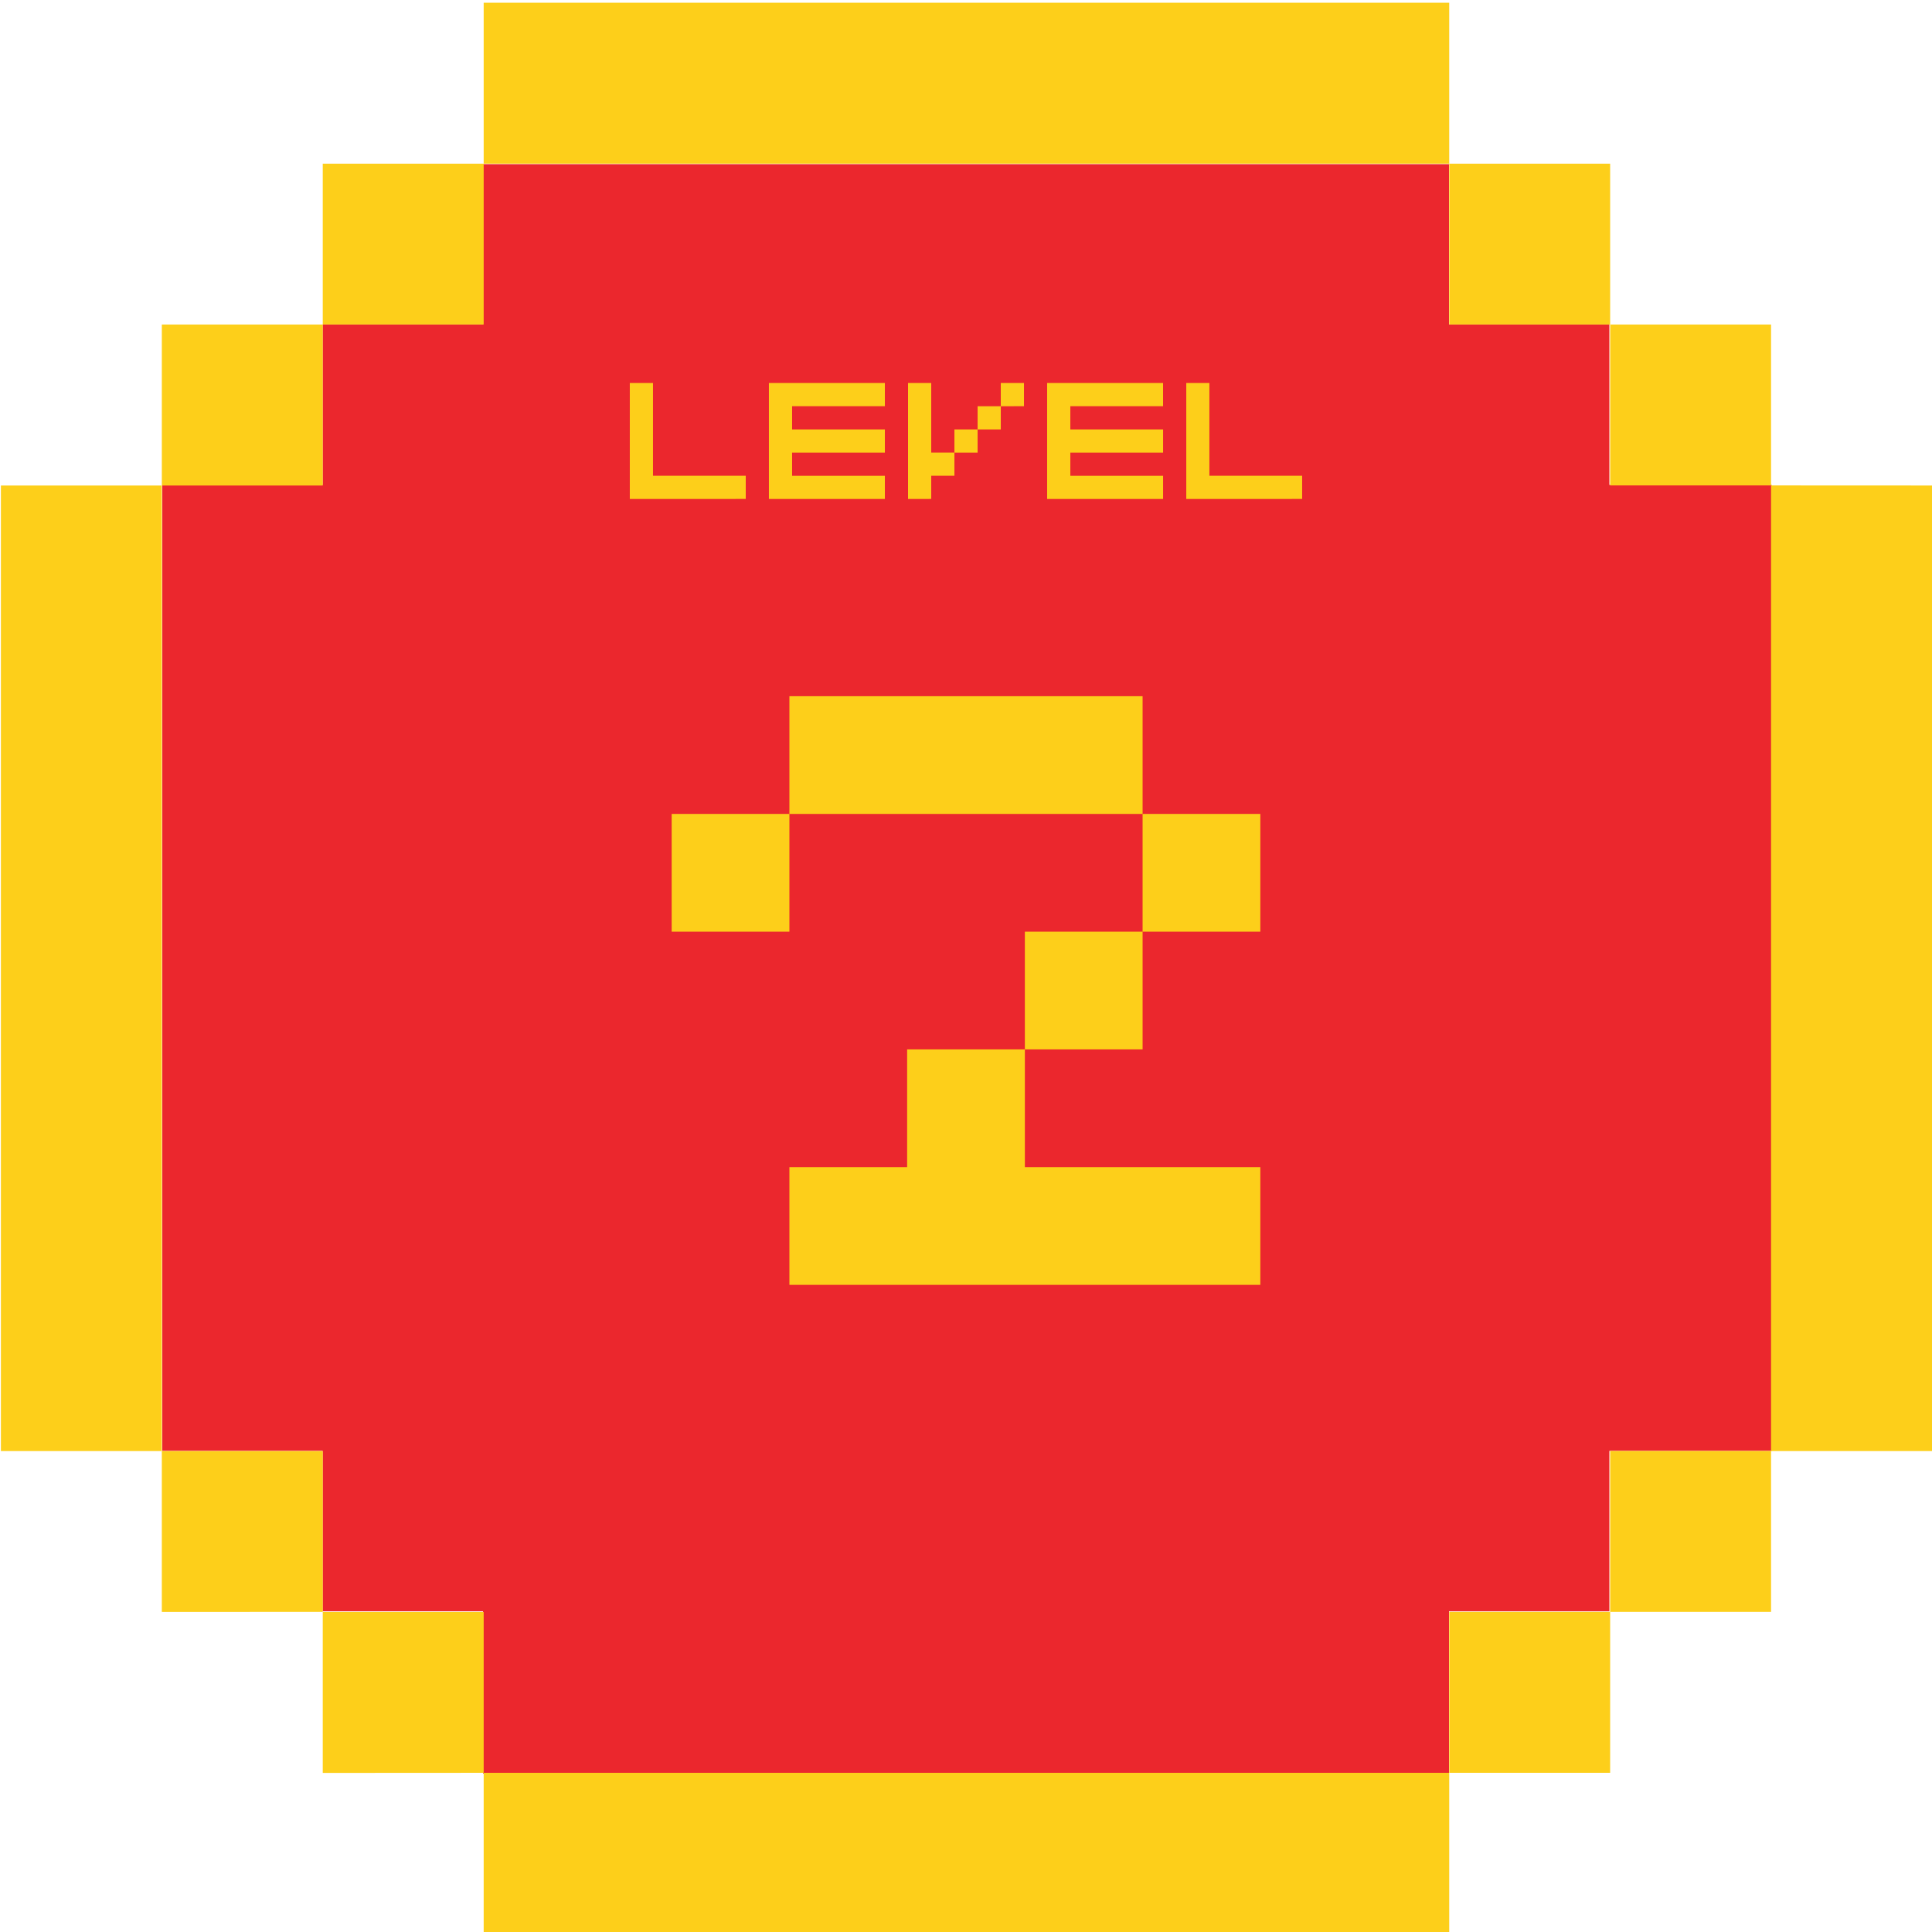
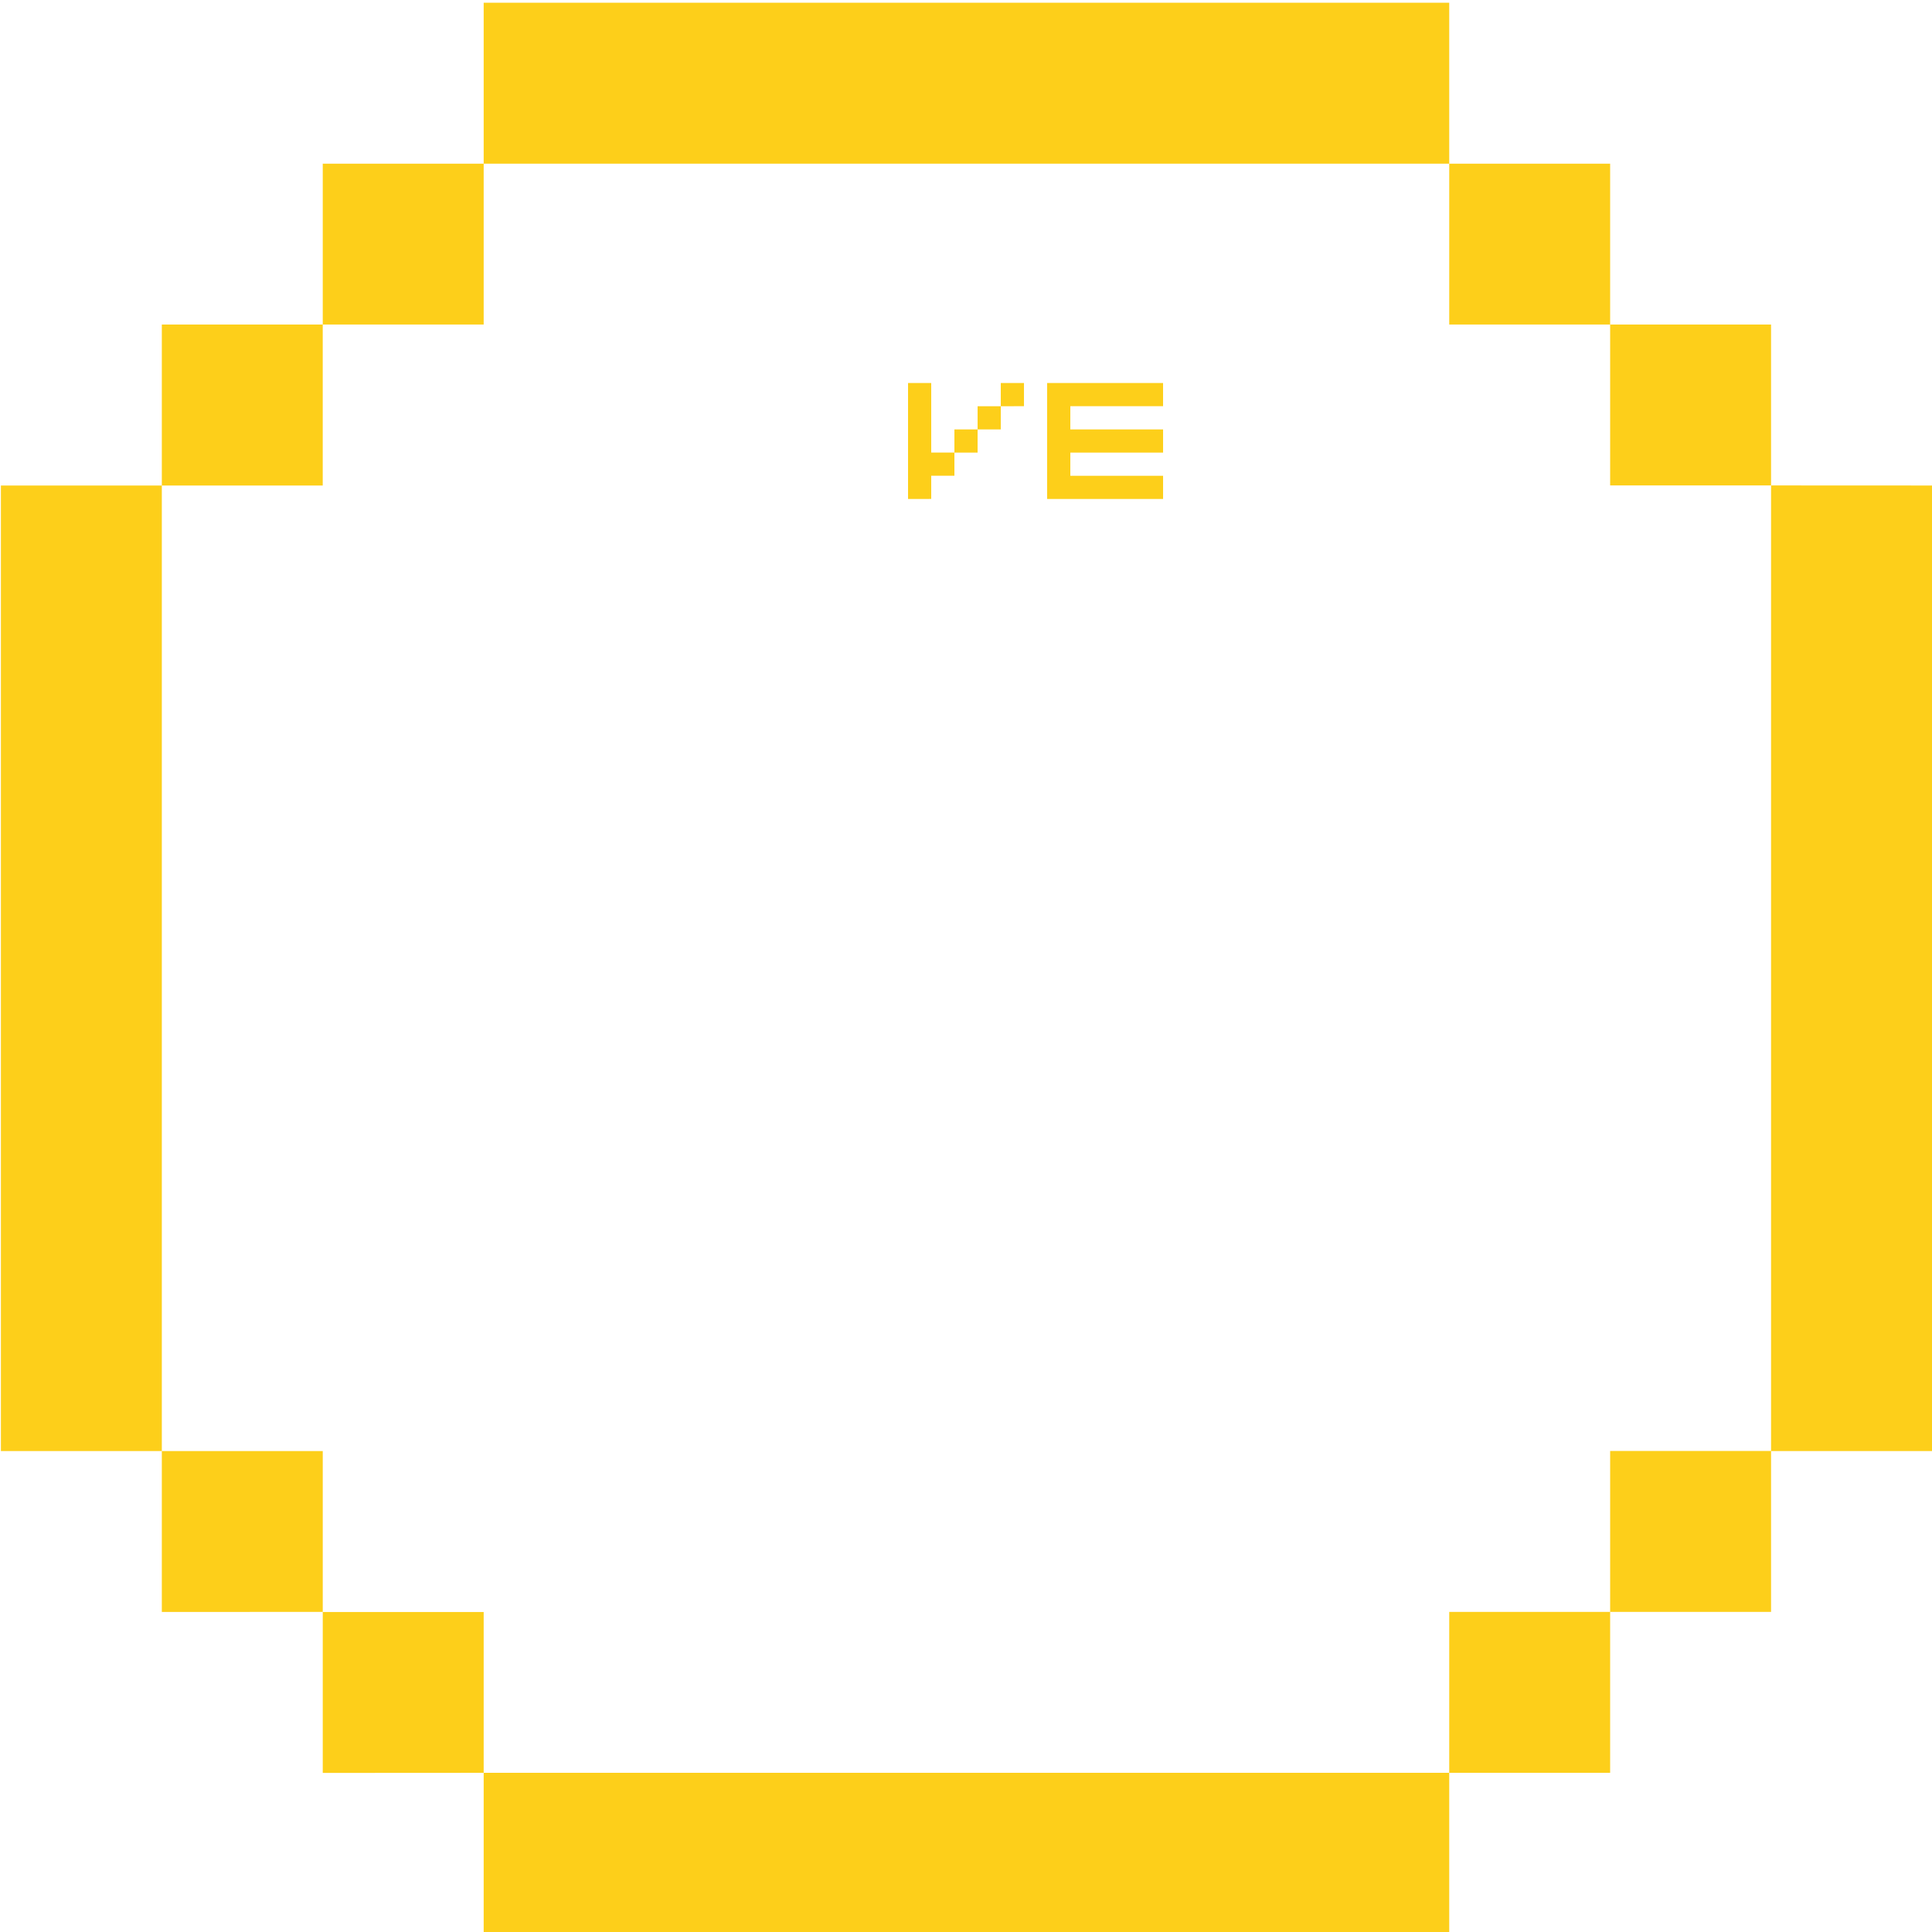
<svg xmlns="http://www.w3.org/2000/svg" viewBox="0 0 1024 1024">
  <defs>
    <style>.\30 80d546a-e121-4ca5-af4b-4e680f880544{fill:#eb272d;}.\38 dc8b87d-c92e-45c3-81e2-f1c9a449336e{fill:#fdcf1a;}</style>
  </defs>
  <title>98</title>
  <g id="f1fb849b-e5e1-4fbc-935a-caa49c3c0bb8" data-name="95">
-     <polygon class="080d546a-e121-4ca5-af4b-4e680f880544" points="939 257 853 257 853 172 768 172 768 87 256 87 256 172 171 172 171 257 86 257 86 769 171 769 171 854 256 854 256 940 768 940 768 854 853 854 853 769 939 769 939 257" />
    <path class="8dc8b87d-c92e-45c3-81e2-f1c9a449336e" d="M256.36,1.46V86.75H768.12V1.46H256.36ZM768.12,86.75V172h85.29V86.75ZM853.41,172v85.29h85.29V172Zm85.29,85.29V769.09H1024V257.33Zm0,511.76H853.41v85.29h85.29V769.09Zm-85.29,85.29H768.12v85.29h85.29V854.39Zm-85.29,85.29H256.36V1025H768.12V939.68Zm-511.76,0V854.39H171.07v85.29Zm-85.29-85.29V769.09H85.77v85.29ZM85.77,769.09V257.33H.48V769.09Zm0-511.76h85.29V172H85.77v85.29ZM171.07,172h85.29V86.75H171.07V172Z" />
-     <path class="8dc8b87d-c92e-45c3-81e2-f1c9a449336e" d="M333.81,264.47V203h12.29v49.16h49.16v12.29Z" />
-     <path class="8dc8b87d-c92e-45c3-81e2-f1c9a449336e" d="M407.54,264.47V203H469v12.29H419.83V227.6H469v12.29H419.83v12.29H469v12.29Z" />
    <path class="8dc8b87d-c92e-45c3-81e2-f1c9a449336e" d="M481.28,264.47V203h12.29v36.87h12.29v12.29H493.57v12.29Zm24.58-24.58V227.6h12.29v12.29Zm12.29-12.29V215.31h12.29V227.6Zm12.29-12.29V203h12.29v12.29Z" />
    <path class="8dc8b87d-c92e-45c3-81e2-f1c9a449336e" d="M555,264.47V203h61.45v12.29H567.3V227.6h49.16v12.29H567.3v12.29h49.16v12.29Z" />
-     <path class="8dc8b87d-c92e-45c3-81e2-f1c9a449336e" d="M628.75,264.47V203H641v49.16h49.16v12.29Z" />
-     <path class="8dc8b87d-c92e-45c3-81e2-f1c9a449336e" d="M356,493.8V431.4h62.4v62.4Zm62.4-62.4V369H605.6v62.4Zm0,249.6V618.6h62.4V556.2h62.4v62.4H668V681ZM543.2,556.2V493.8h62.4v62.4Zm62.4-62.4V431.4H668v62.4Z" />
  </g>
</svg>